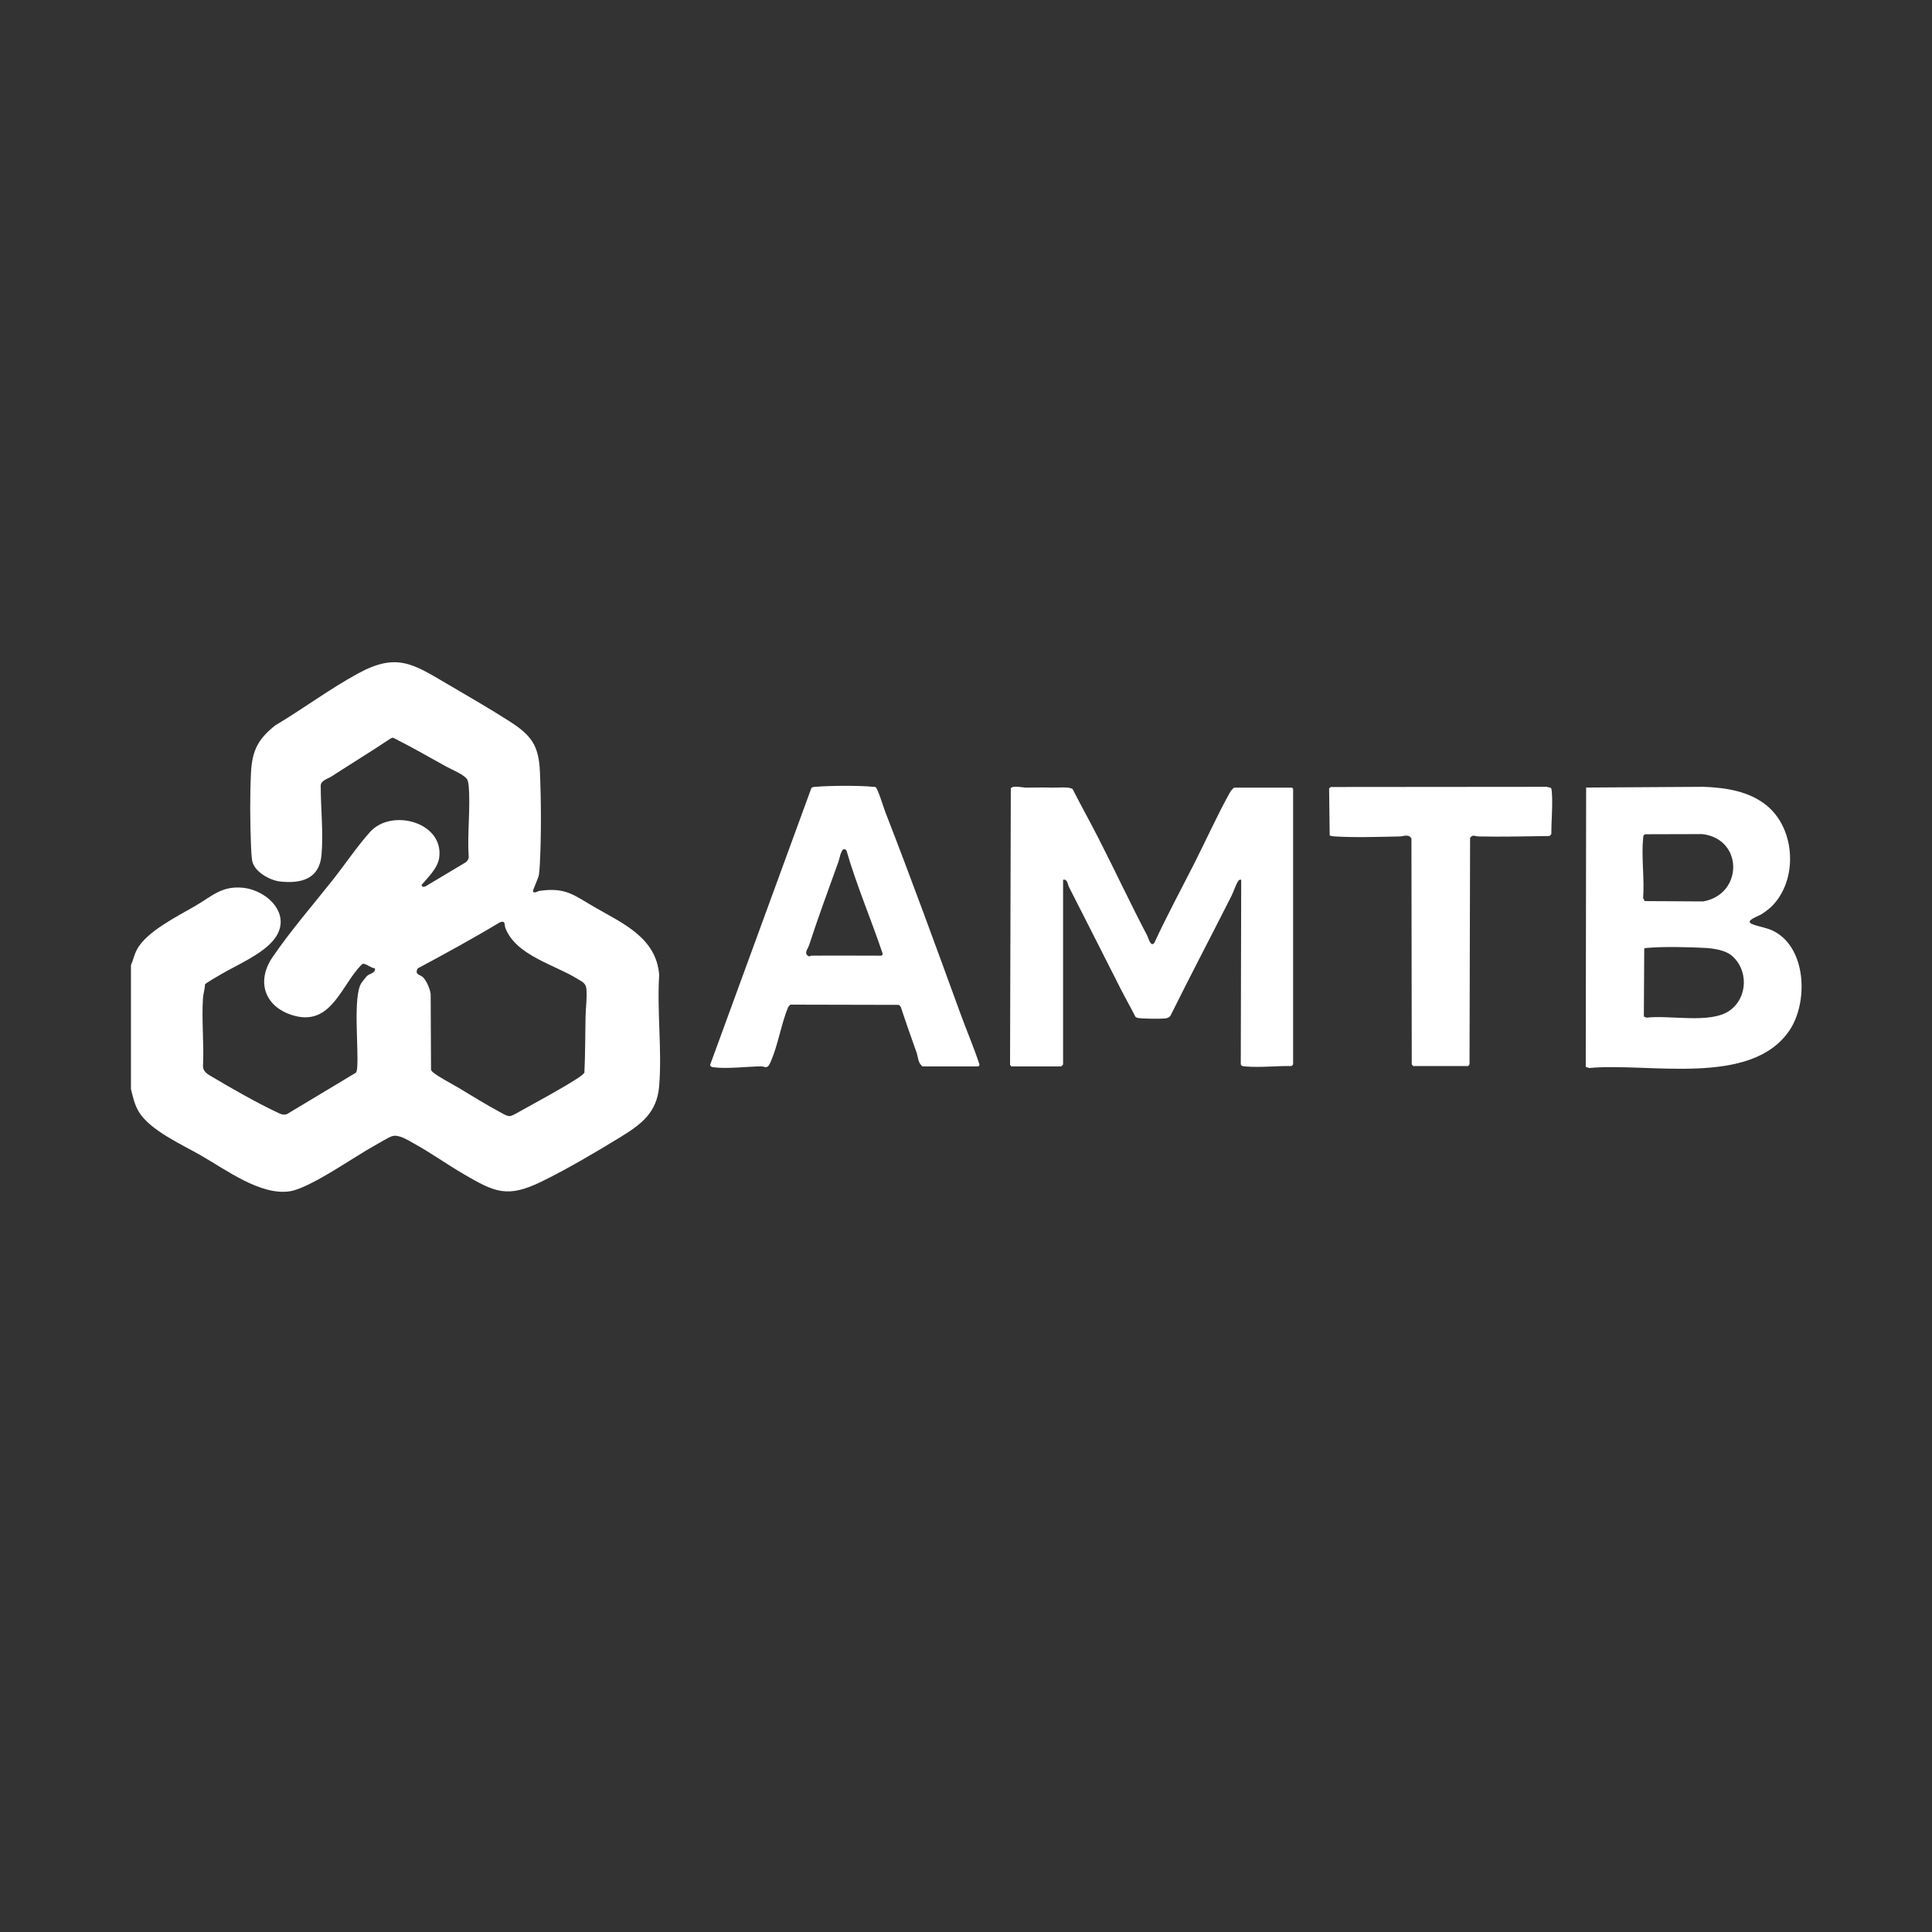
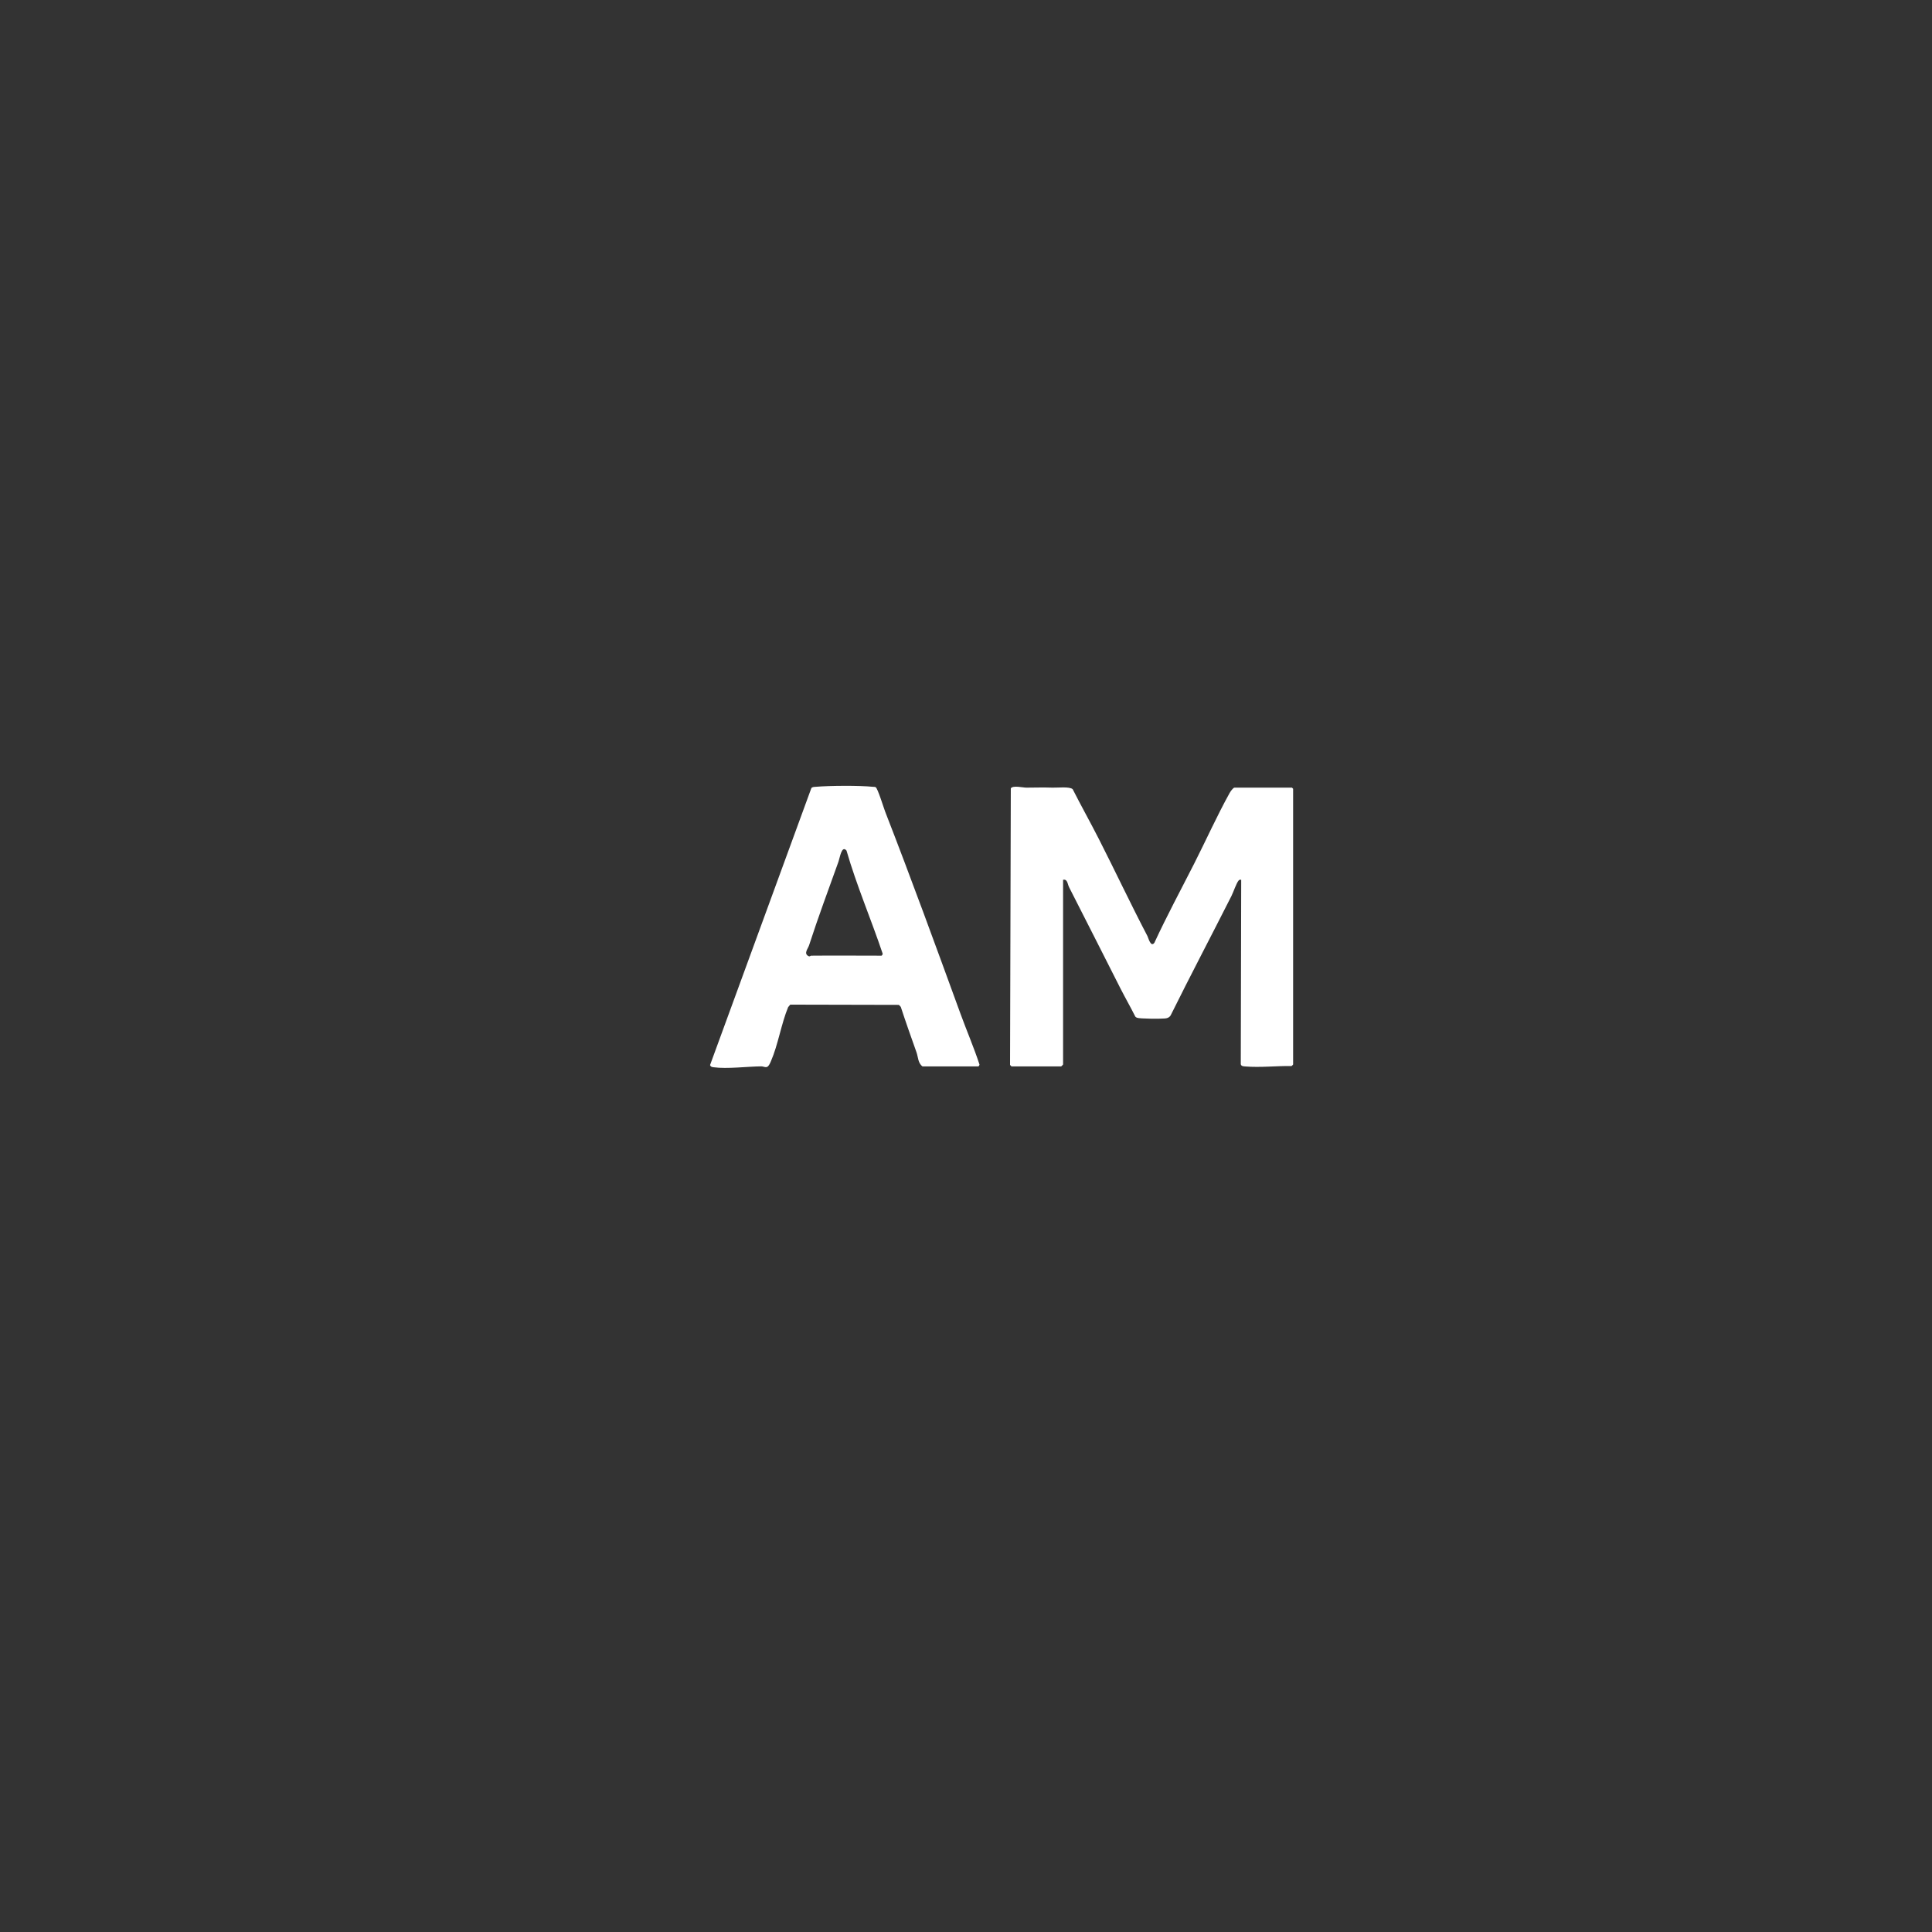
<svg xmlns="http://www.w3.org/2000/svg" width="400" height="400" viewBox="0 0 400 400" fill="none">
  <rect x="0" y="0" width="400" height="400" fill="#333333" stroke="none" />
-   <path d="M27.116 199.813C27.581 198.771 27.795 197.639 28.334 196.623C30.37 192.79 36.903 189.644 40.636 187.438C43.977 185.463 45.981 183.385 50.266 183.798C55.31 184.283 60.589 189.359 56.85 194.352C54.473 197.527 49.102 199.743 45.667 201.77C45.164 202.068 42.55 203.559 42.431 203.825C42.435 204.771 42.085 205.701 42.024 206.625C41.716 211.211 42.271 216.127 42.024 220.748C42.056 222.018 43.22 222.528 44.17 223.092C48.024 225.385 53.11 228.278 57.125 230.179C57.853 230.526 58.652 231.013 59.466 230.635L73.689 222.088C73.888 221.774 73.916 221.424 73.948 221.065C74.285 217.054 73.057 206.541 74.766 203.604C74.898 203.379 75.738 202.296 75.924 202.116C76.565 201.494 77.794 201.529 77.62 200.464C76.915 200.519 75.597 199.329 75.068 199.57C74.904 199.643 74.205 200.423 74.032 200.631C70.283 205.127 68.032 212.551 60.464 210.162C54.788 208.369 53.037 203.177 56.391 198.226C60.076 192.784 64.857 187.294 68.962 182.095C71.457 178.937 73.949 175.226 76.604 172.26C81.068 167.267 91.974 170.243 90.926 177.603C90.618 179.761 88.578 181.679 87.263 183.244L87.504 183.619L88.043 183.542L96.474 178.504C96.836 178.183 97.07 177.805 97.035 177.301C96.717 172.578 97.432 167.36 97.035 162.697C97.003 162.322 96.932 161.841 96.788 161.501C96.342 160.449 93.421 159.285 92.372 158.701C88.723 156.678 85.092 154.59 81.369 152.721L80.939 152.855C76.883 155.565 72.72 158.105 68.628 160.757C67.871 161.248 66.403 161.578 66.4 162.697C66.4 167.357 66.97 172.315 66.57 176.977C66.143 181.98 62.385 182.981 57.985 182.506C55.871 182.278 52.591 180.457 52.206 178.183C52.065 177.353 52.004 175.945 51.965 175.056C51.773 170.394 51.731 164.618 51.965 159.971C52.2 155.325 53.489 152.987 56.952 150.206C62.728 146.775 68.199 142.67 74.096 139.451C82.126 135.067 85.5 137.437 92.619 141.618C96.833 144.094 101.457 146.753 105.546 149.376C110.042 152.262 111.549 154.369 111.786 159.811C112.036 165.635 112.081 172.93 111.777 178.738C111.741 179.408 111.677 180.479 111.581 181.108C111.485 181.736 110.295 184.324 110.343 184.497C110.52 185.107 111.373 184.491 111.706 184.443C117.148 183.667 118.813 185.338 123.081 187.804C128.901 191.164 135.863 194.105 136.476 201.827C135.995 209.303 137.098 217.538 136.466 224.923C136.005 230.359 132.766 232.777 128.501 235.397C123.523 238.453 117.315 242.109 112.097 244.649C104.997 248.109 102.419 246.826 96.012 243.093C92.526 241.063 89.123 238.616 85.586 236.683C84.352 236.009 82.559 234.82 81.193 235.233C80.446 235.458 78.374 236.731 77.54 237.189C73.285 239.524 64.277 245.947 60.047 246.634C54.04 247.612 46.783 242.195 41.652 239.248C37.737 236.997 31.086 234.05 28.745 230.189C27.863 228.733 27.51 227.088 27.112 225.488V199.833L27.116 199.813ZM87.514 202.27C88.28 202.95 89.062 204.806 89.165 205.829L89.239 221.469C89.319 221.703 89.473 221.861 89.656 222.015C90.791 222.977 93.61 224.416 95.046 225.282C97.711 226.883 100.614 228.688 103.33 230.147C103.933 230.471 104.962 231.132 105.581 231.074C106.11 231.026 107.605 230.112 108.169 229.801C111.841 227.758 116.305 225.385 119.771 223.124C120.211 222.835 120.644 222.499 120.993 222.101C121.179 218.218 121.154 214.357 121.231 210.473C121.269 208.587 121.58 206.609 121.404 204.701C121.298 203.546 120.48 203.238 119.579 202.677C114.782 199.695 106.832 197.832 104.632 192.13C104.395 191.517 104.738 190.478 103.481 190.962C97.917 194.314 92.205 197.431 86.481 200.5C85.785 201.802 86.927 201.757 87.51 202.273L87.514 202.27Z" fill="white" />
  <path d="M267.722 220.393C267.706 220.447 267.472 220.675 267.398 220.71C264.355 220.665 260.872 221.053 257.855 220.8C257.473 220.768 256.986 220.781 256.89 220.325L256.979 182.151C256.71 182.131 256.614 182.096 256.428 182.321C255.96 182.888 255.357 184.71 254.959 185.502C250.784 193.766 246.461 201.956 242.353 210.256C242.055 210.692 241.692 210.81 241.195 210.862C240.368 210.948 235.946 210.948 235.397 210.708C235.25 210.644 235.118 210.58 235.032 210.432C234.06 208.489 232.97 206.597 231.985 204.66C228.445 197.688 224.917 190.681 221.351 183.706C220.998 183.02 221.034 181.958 220.1 182.151V220.393C220.1 220.421 219.728 220.793 219.7 220.793H209.438C209.409 220.793 209.155 220.546 209.12 220.469L209.277 163.227C209.681 162.544 211.82 163.079 212.478 163.073C214.309 163.06 216.069 163.012 217.929 163.073C218.923 163.108 221.463 162.807 222.092 163.4C223.843 166.857 225.748 170.25 227.505 173.701C230.892 180.348 234.086 187.16 237.559 193.792C237.764 194.183 238.242 196.21 239.002 195.193C241.574 189.626 244.492 184.222 247.263 178.761C249.69 173.976 251.954 168.922 254.549 164.24C254.715 163.939 255.283 163.067 255.62 163.067H267.485L267.726 163.307V220.389L267.722 220.393Z" fill="white" />
-   <path d="M366.756 187.705C366.279 188.174 365.297 188.908 364.714 189.27C364.021 189.703 361.144 190.617 362.713 191.297C364.024 191.865 365.711 192.016 367.183 192.759C374.046 196.216 374.411 207.534 370.492 213.332C362.507 225.142 341.153 219.941 329.04 221.124L328.312 220.89L328.393 163.054L352.787 162.9C357.357 163.096 362.103 163.792 365.762 166.761C371.782 171.646 372.307 182.279 366.753 187.705H366.756ZM340.63 172.723C340.197 172.877 340.226 173.182 340.188 173.563C339.803 177.453 340.499 181.968 340.188 185.926L340.515 186.561L352.611 186.631C360.888 185.198 361.01 173.717 352.457 172.691L340.624 172.723H340.63ZM358.422 197.756C357.136 196.717 354.718 196.351 353.102 196.261C349.744 196.075 344.35 195.954 341.069 196.252C340.842 196.271 340.611 196.239 340.422 196.406L340.341 210.468L340.912 210.699C345.7 210.102 354.064 212.039 358.075 209.249C361.914 206.578 362.042 200.687 358.422 197.759V197.756Z" fill="white" />
  <path d="M190.999 220.793C190.037 220.091 190.101 218.847 189.751 217.872C188.638 214.745 187.529 211.615 186.496 208.46L186.105 208.049L163.612 207.998L163.173 208.521C161.736 212.016 161.095 216.304 159.613 219.712C159.466 220.056 159.19 220.719 158.843 220.877C158.433 221.063 158.058 220.774 157.647 220.777C154.671 220.803 150.563 221.348 147.7 220.96C147.369 220.915 147.142 220.861 147.007 220.517L167.98 163.175C168.153 162.916 168.592 162.922 168.865 162.9C171.796 162.653 177.854 162.608 180.746 162.9C180.932 162.919 181.128 162.887 181.301 162.986C181.715 163.191 182.985 167.325 183.273 168.069C188.67 181.926 193.763 195.908 198.859 209.887C200.138 213.395 201.626 216.849 202.79 220.392C202.806 220.527 202.623 220.793 202.543 220.793H190.999ZM167.909 197.864C172.771 197.816 177.639 197.864 182.5 197.864C182.587 197.864 182.757 197.588 182.751 197.457C180.355 190.325 177.353 183.347 175.256 176.096C174.249 174.919 173.874 177.632 173.601 178.386C171.533 184.164 169.404 189.857 167.512 195.706C167.284 196.408 166.424 197.329 167.258 197.877C167.694 198.166 167.758 197.864 167.906 197.864H167.909Z" fill="white" />
-   <path d="M321.079 163.108C321.258 163.358 321.258 163.653 321.284 163.945C321.515 166.709 321.169 169.903 321.194 172.687L320.793 173.088C315.913 173.158 311.003 173.277 306.119 173.178C305.429 173.165 304.859 172.677 304.365 173.495L304.249 220.36L303.961 220.713H292.576L292.288 220.36L292.223 173.604C291.64 172.597 290.614 173.162 289.777 173.178C285.582 173.261 280.589 173.437 276.455 173.178C276.058 173.152 275.67 173.13 275.298 172.972L275.176 163.23L275.529 162.941L320.239 162.903L321.076 163.108H321.079Z" fill="white" />
</svg>